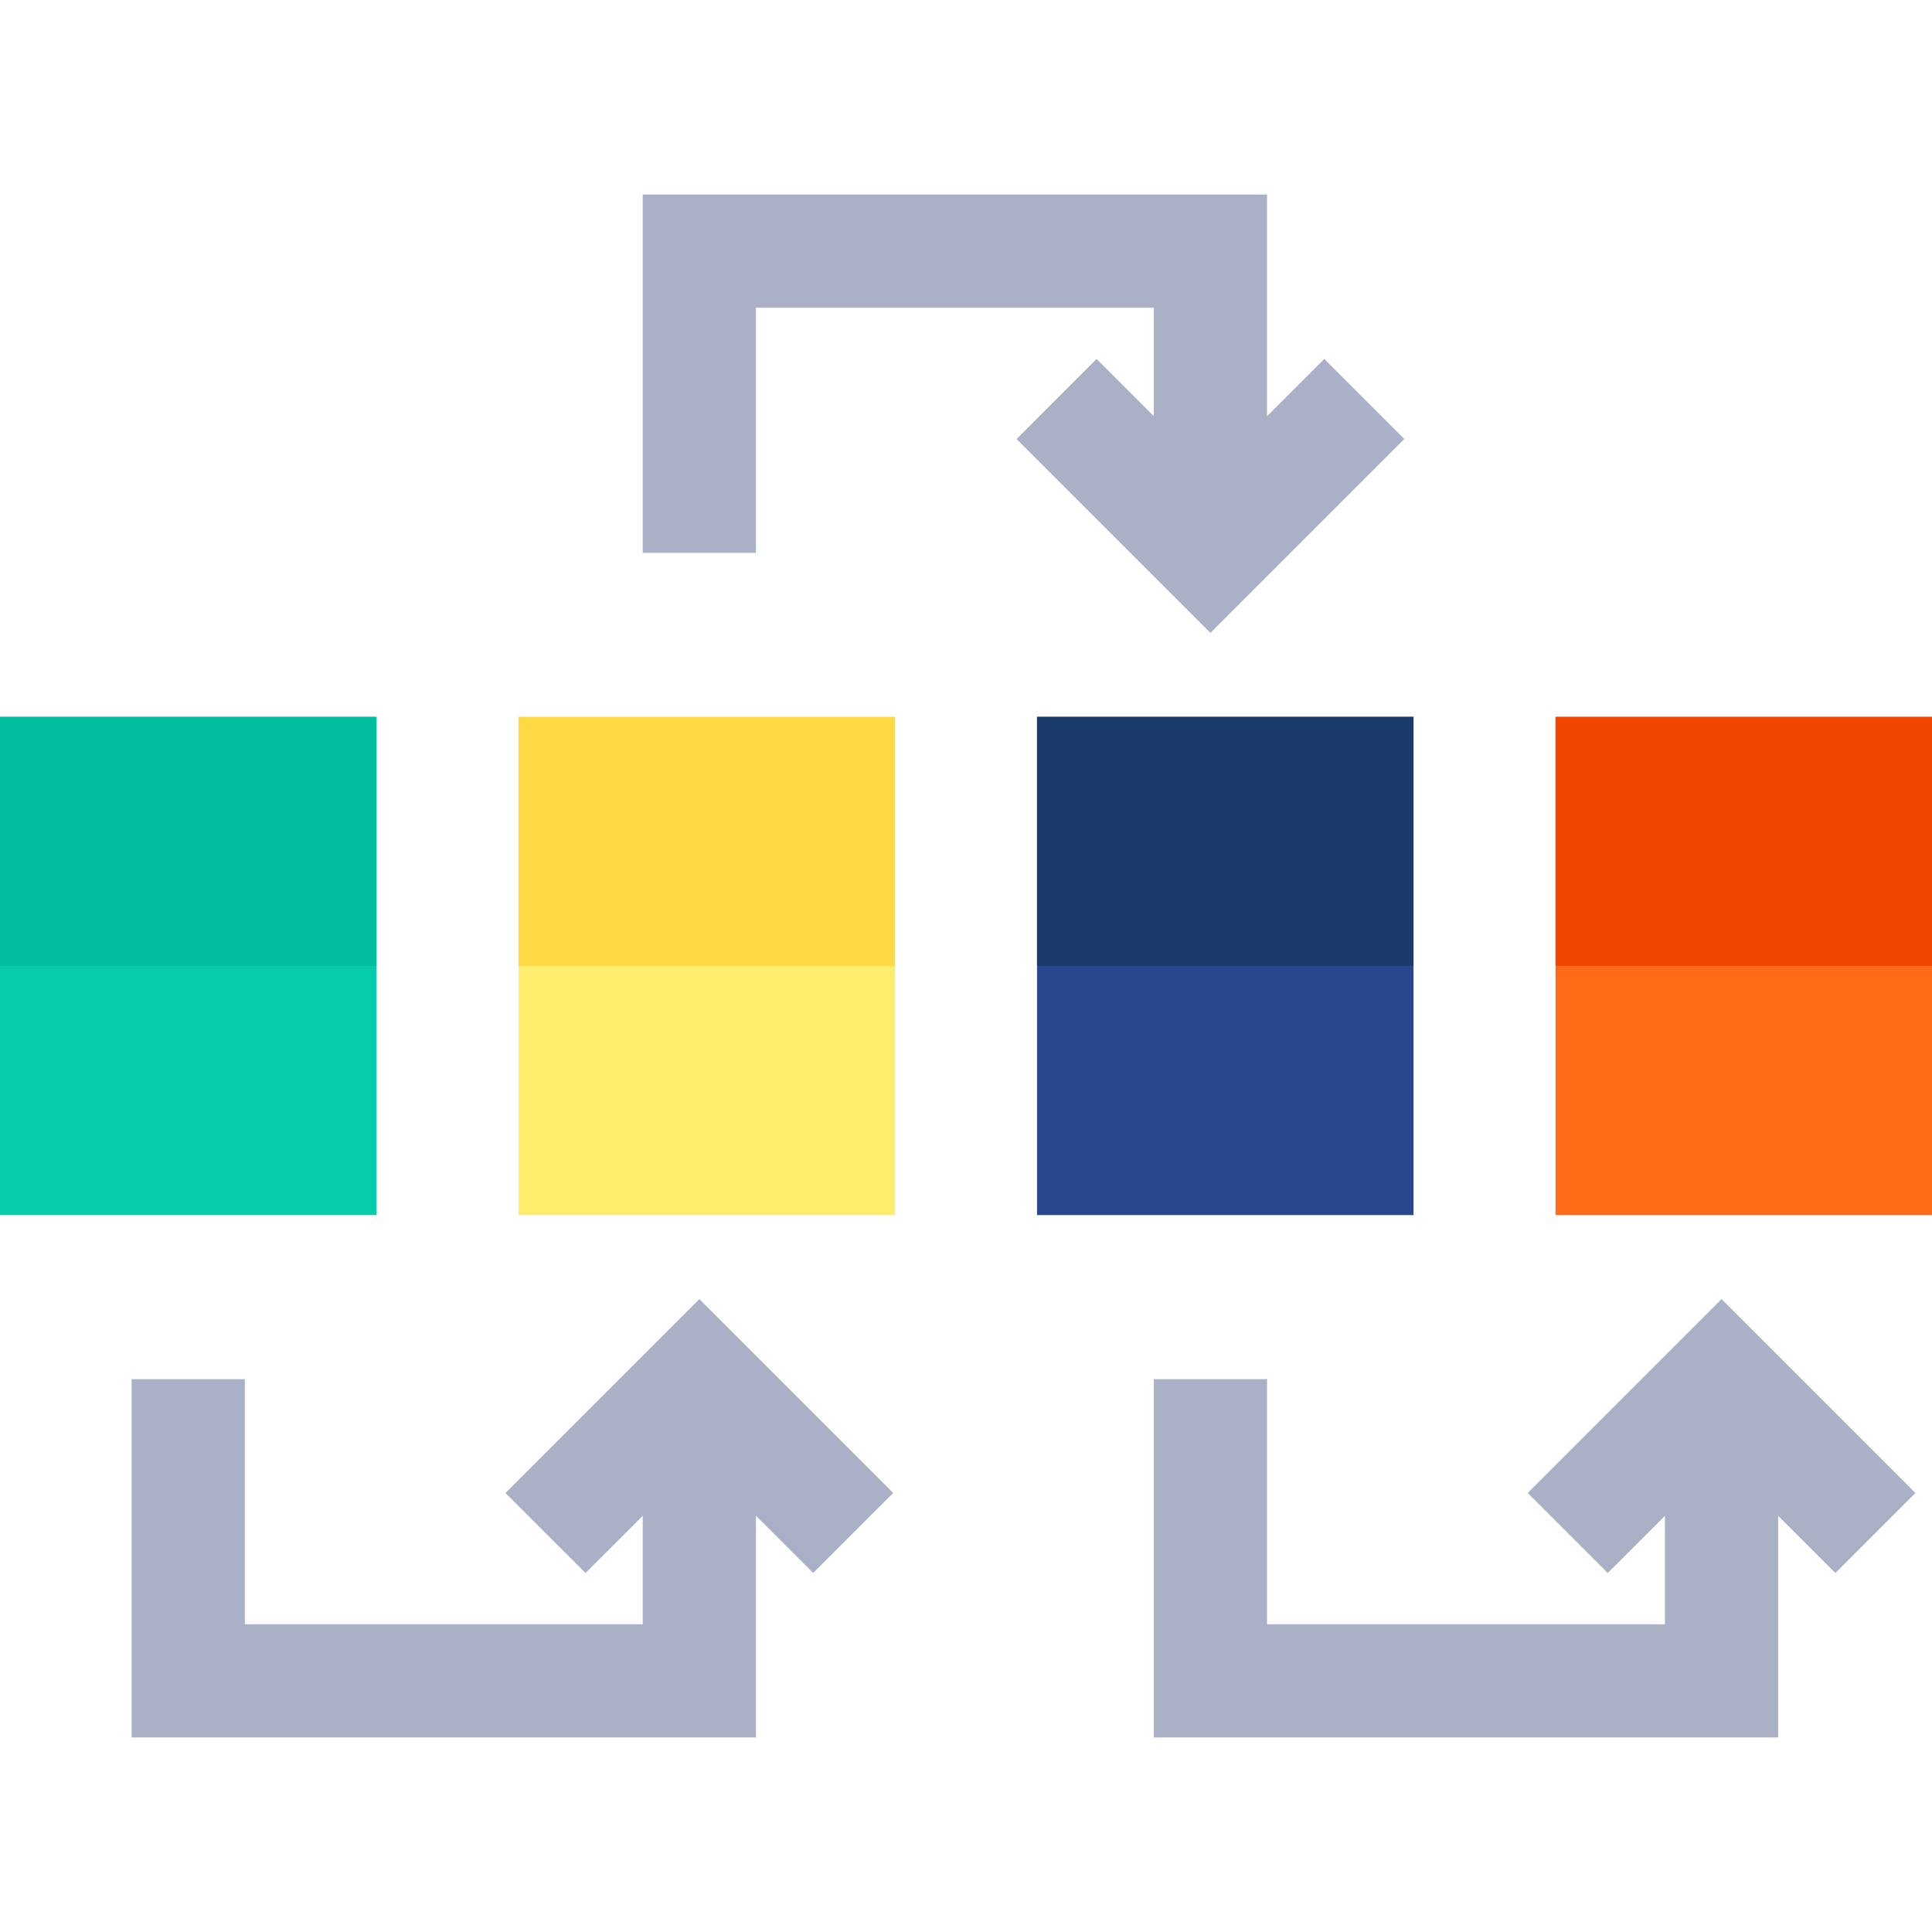
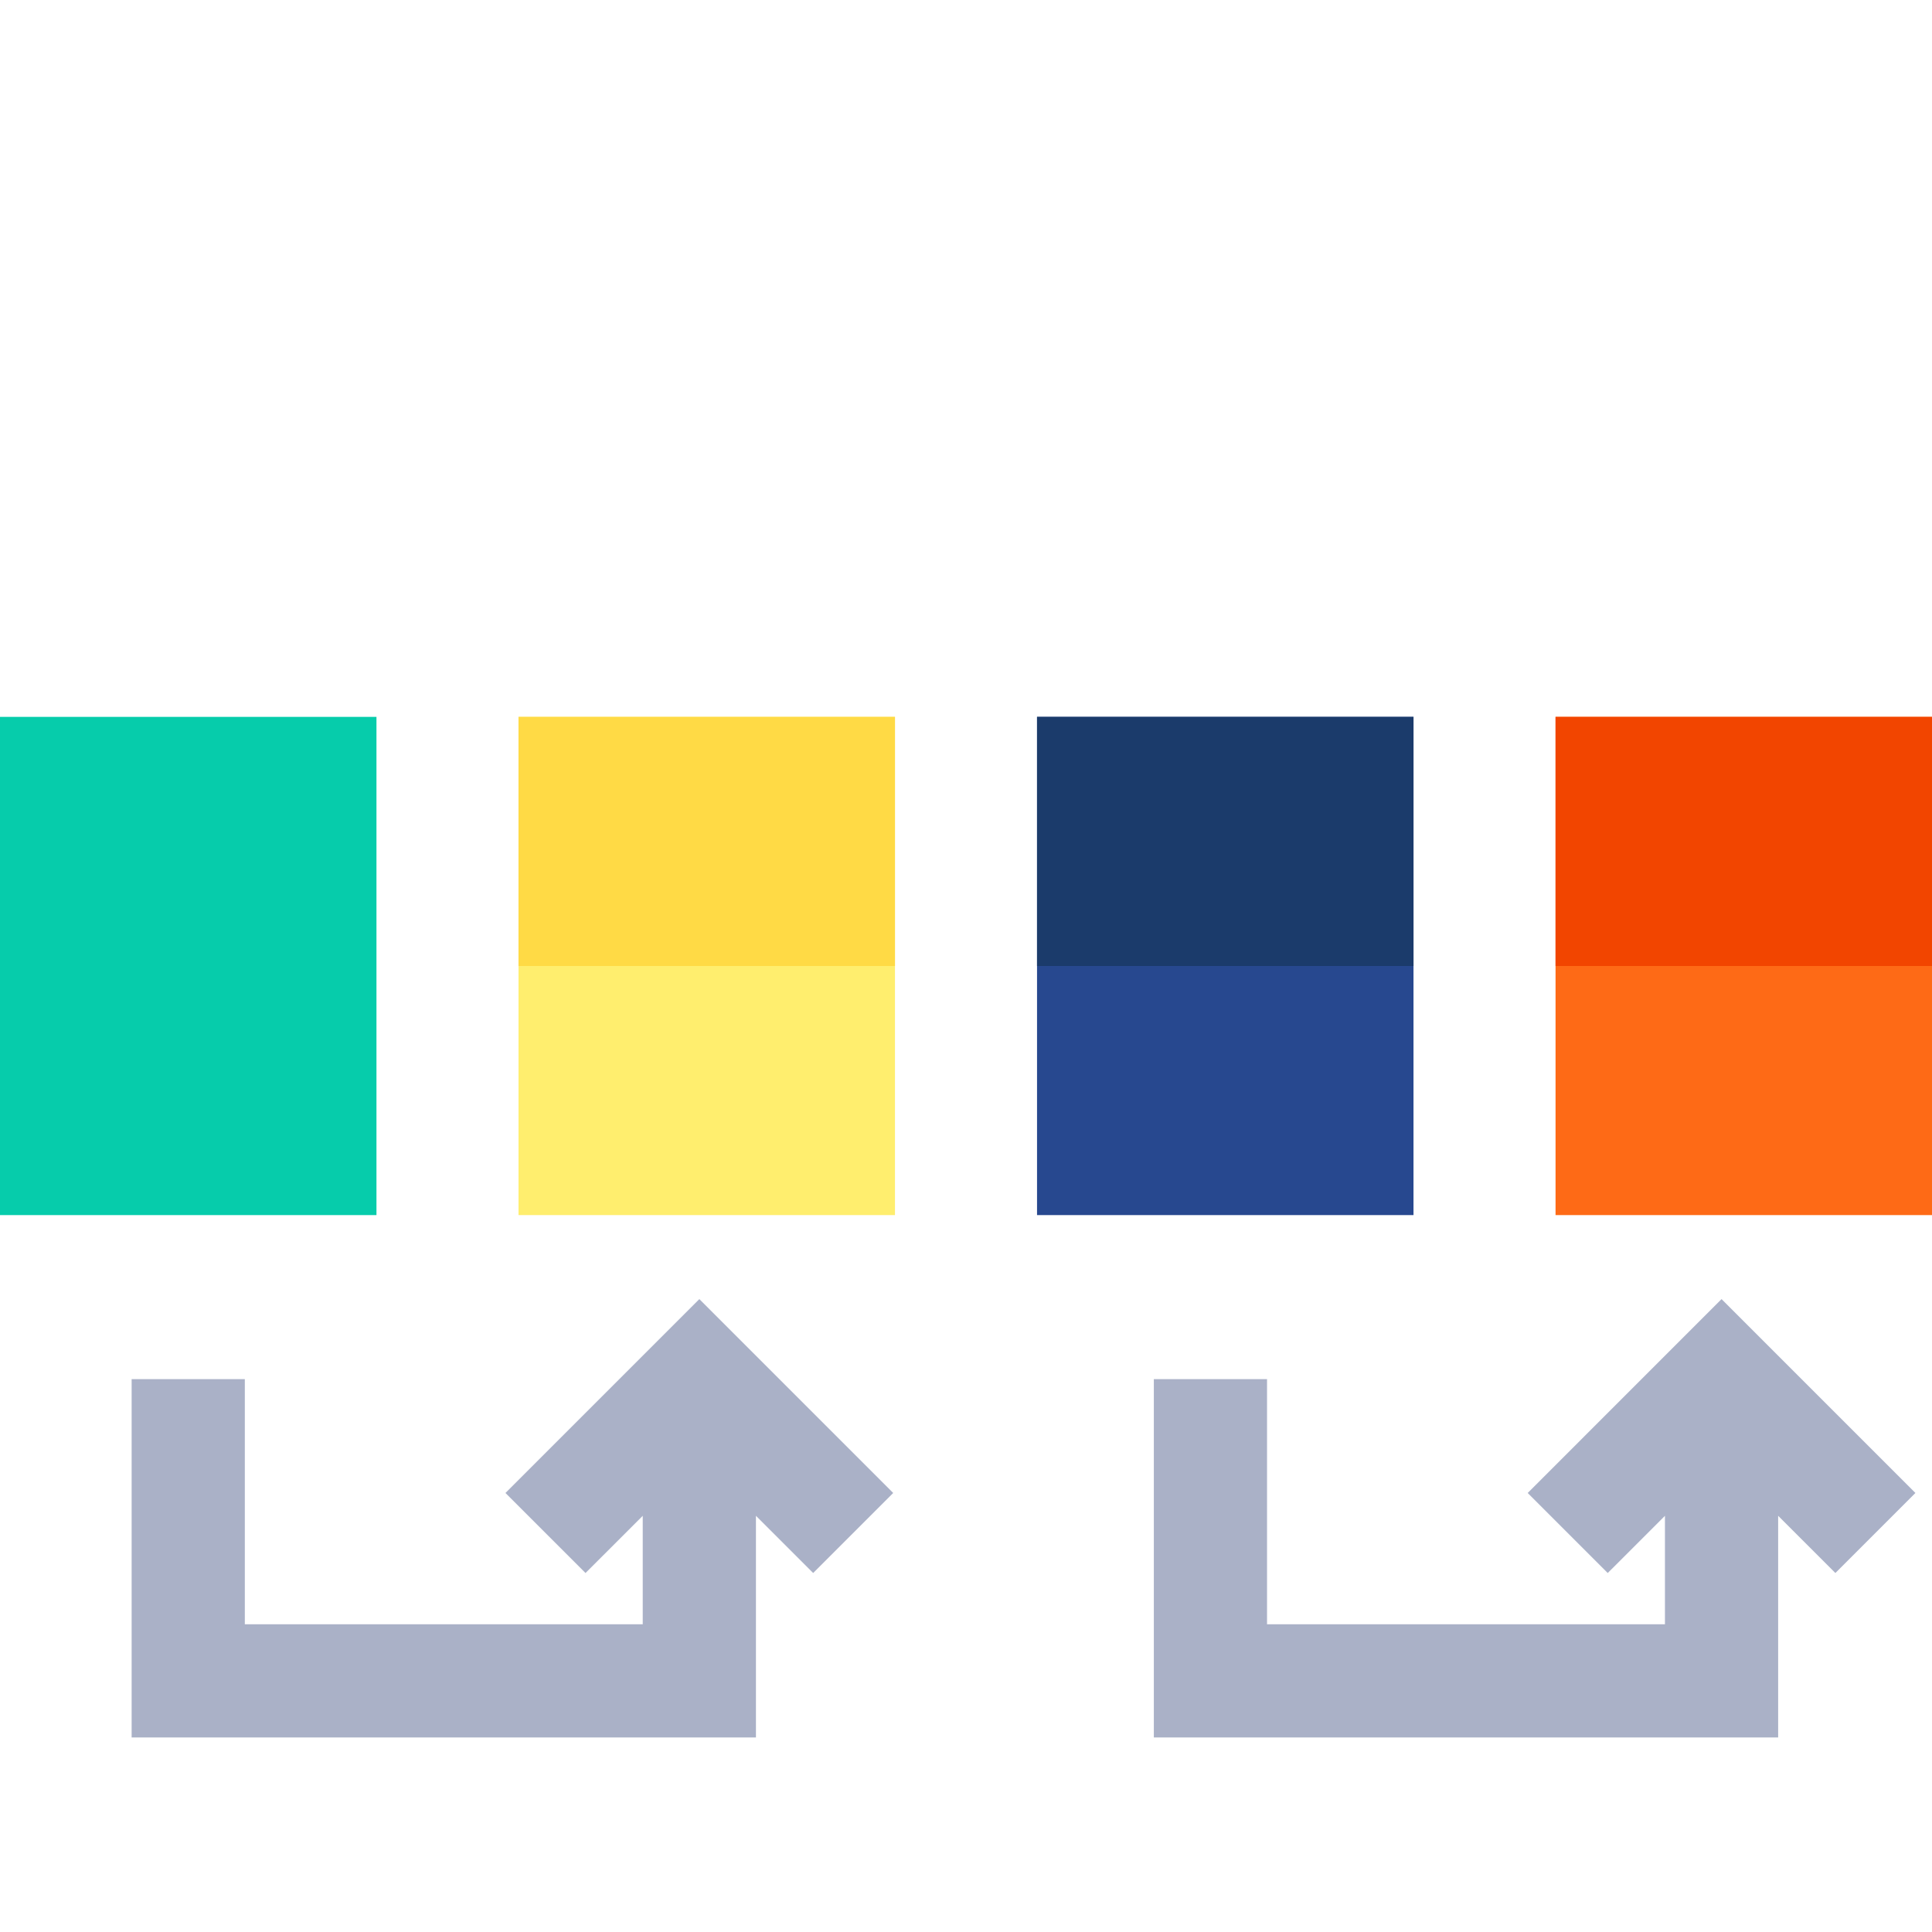
<svg xmlns="http://www.w3.org/2000/svg" version="1.1" id="レイヤー_1" x="0px" y="0px" width="250px" height="250px" viewBox="0.719 0 250 250" enable-background="new 0.719 0 250 250" xml:space="preserve">
  <path fill="#06CCAB" d="M49.433,92.763v64.47H0.719v-64.47H49.433z" />
  <path fill="#FFEE6E" d="M116.528,92.763v64.47H67.814v-64.47H116.528z" />
  <path fill="#27488F" d="M183.625,92.763v64.47h-48.714v-64.47H183.625z" />
  <path fill="#FE6A16" d="M250.72,92.763v64.47h-48.714v-64.47H250.72z" />
  <path fill="#AAB1C7" d="M66.126,193.191l10.359,10.356l7.404-7.402v14.034H32.4v-31.717H17.752v46.365h80.786v-28.683l7.404,7.402  l10.357-10.356l-25.085-25.088L66.126,193.191z" />
  <path fill="#AAB1C7" d="M198.403,193.191l10.356,10.356l7.404-7.402v14.034h-51.49v-31.717h-14.648v46.365h80.787v-28.683  l7.405,7.402l10.355-10.356l-25.085-25.088L198.403,193.191z" />
-   <path fill="#AAB1C7" d="M83.889,25.171v46.366h14.648V39.819h51.488v14.034l-7.404-7.404l-10.356,10.359l25.085,25.085  l25.086-25.085l-10.358-10.359l-7.404,7.404V25.171H83.889z" />
-   <path fill="#00BD9D" d="M49.433,92.763V125H0.719V92.763H49.433z" />
+   <path fill="#00BD9D" d="M49.433,92.763V125H0.719H49.433z" />
  <path fill="#FFDA45" d="M116.528,92.763V125H67.814V92.763H116.528z" />
  <path fill="#1B3B6B" d="M183.625,92.763V125h-48.714V92.763H183.625z" />
  <path fill="#F24500" d="M250.72,92.763V125h-48.714V92.763H250.72z" />
</svg>